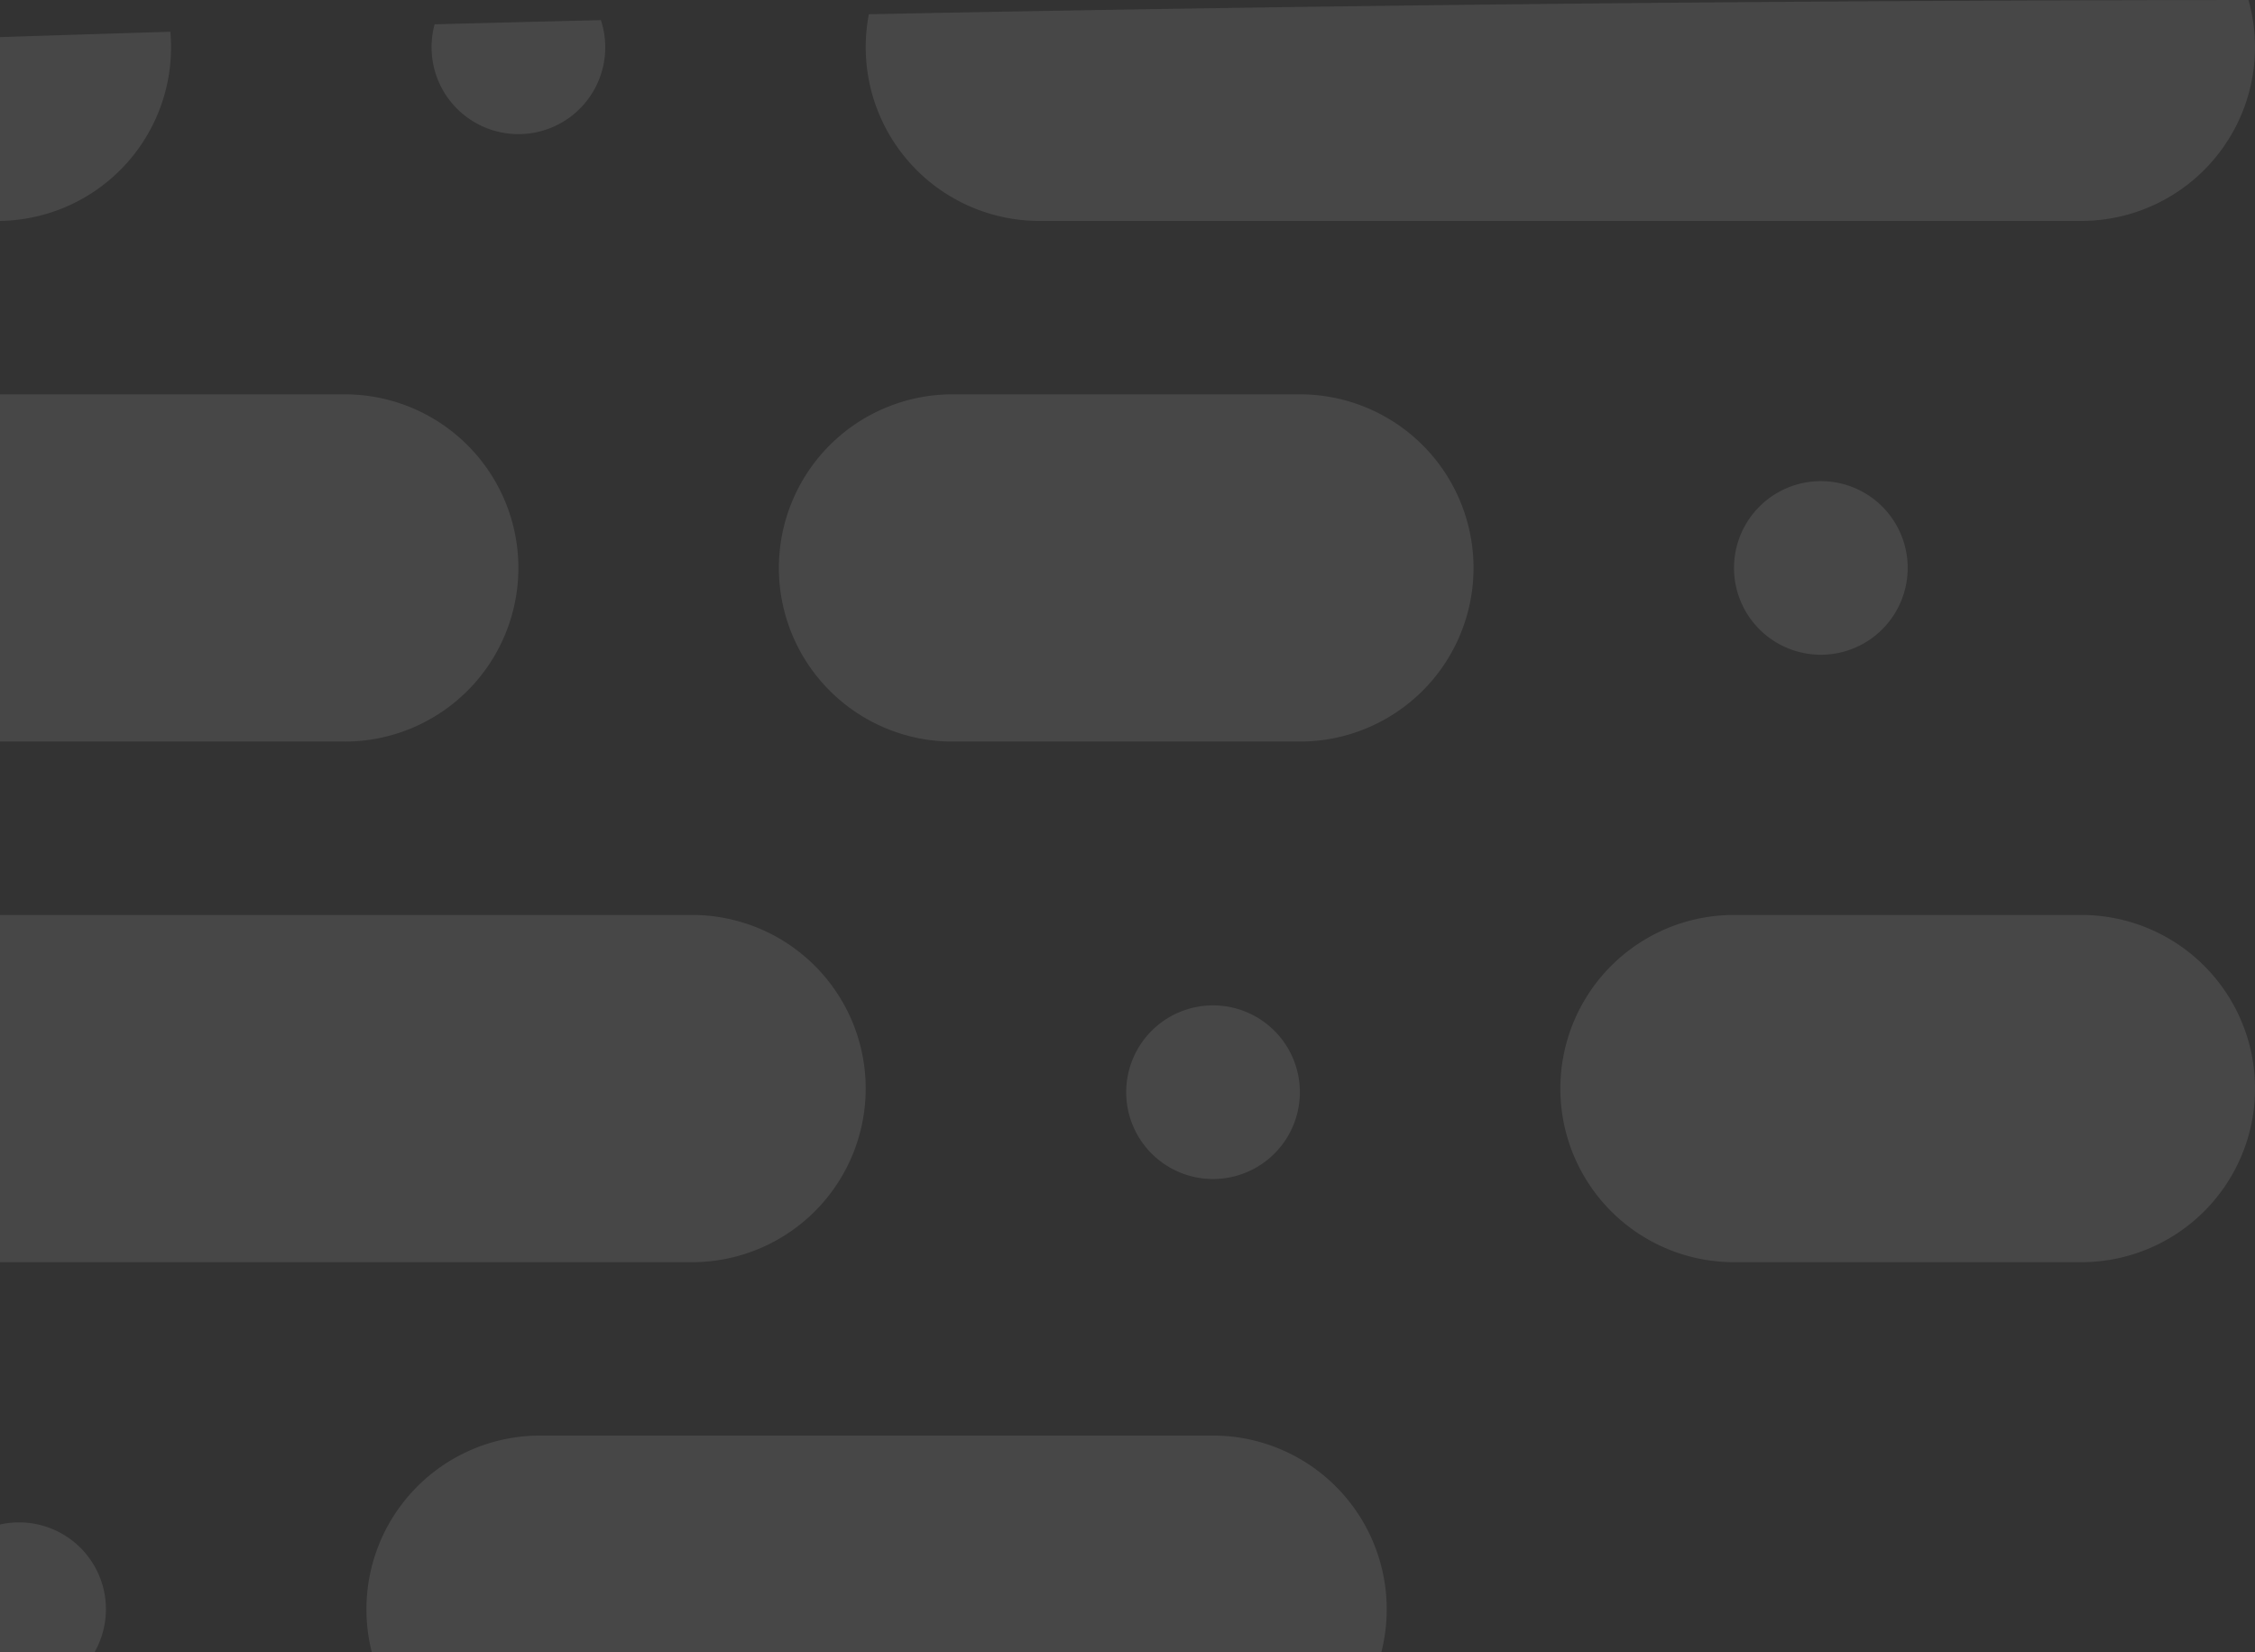
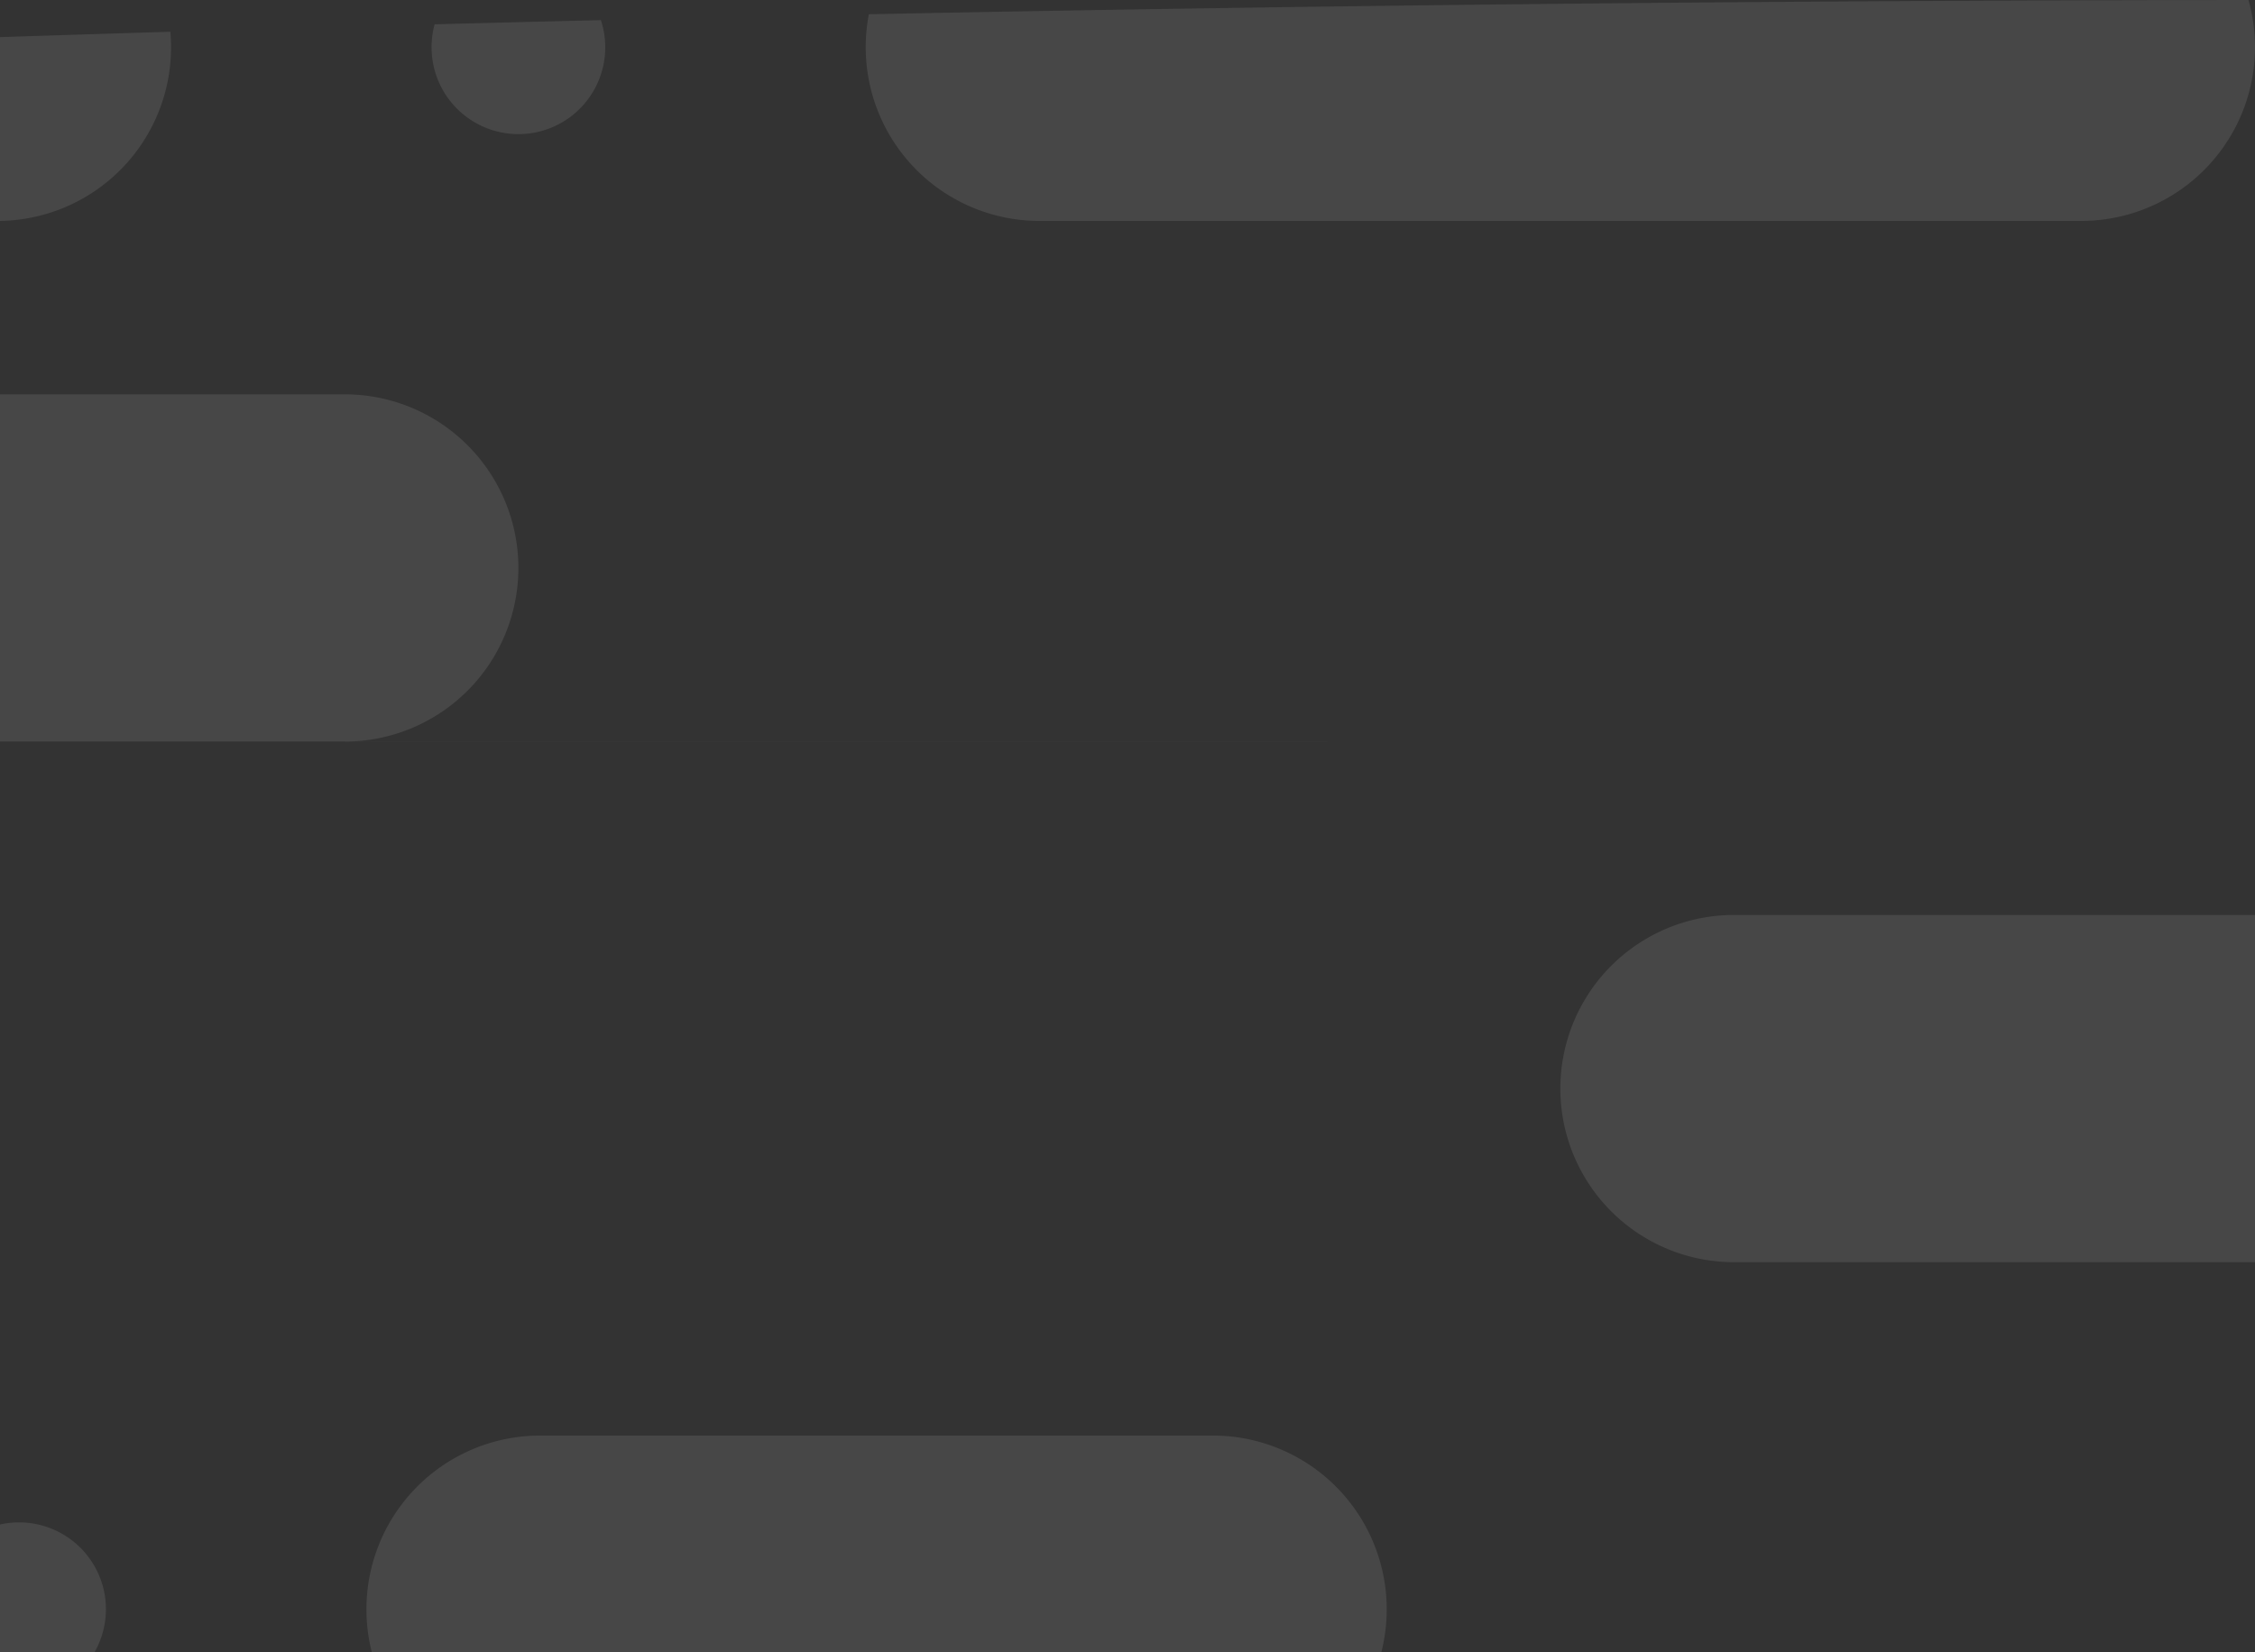
<svg xmlns="http://www.w3.org/2000/svg" height="331.996" width="453.047">
  <rect width="100%" height="100%" fill="#333333" stroke="none" />
-   <path d="M74.688 331.997a34.92 34.92 0 0 1 33.822-43.5h135.2a34.92 34.92 0 0 1 33.822 43.5zm-74.686 0v-25.628a17.452 17.452 0 0 1 19.012 25.628zm348.375-78.343a34.89 34.89 0 1 1 0-69.781h69.785a34.89 34.89 0 0 1 0 69.781zm-348.375 0v-69.781h139.033a34.89 34.89 0 1 1 0 69.781zm226.26-34.161a17.446 17.446 0 1 1 17.447 17.445 17.446 17.446 0 0 1-17.447-17.445zm-34.889-70.465a34.89 34.89 0 0 1 0-69.781h69.779a34.89 34.89 0 0 1 0 69.781zm-122.117 0H.003v-69.78h69.254a34.89 34.89 0 1 1 0 69.781zm279.123-34.893a17.445 17.445 0 1 1 17.445 17.445 17.443 17.443 0 0 1-17.447-17.445zM208.816 44.402a34.921 34.921 0 0 1-34.254-41.539Q311.214.121 451.735 0a34.919 34.919 0 0 1-33.577 44.4zM.003 39.996V7.46q17.075-.558 34.225-1.076.137 1.545.138 3.127A34.891 34.891 0 0 1 .003 44.398zm86.7-30.486a17.467 17.467 0 0 1 .62-4.625q16.665-.439 33.4-.839A17.447 17.447 0 1 1 86.706 9.51z" fill="#fff" opacity=".1" />
+   <path d="M74.688 331.997a34.92 34.92 0 0 1 33.822-43.5h135.2a34.92 34.92 0 0 1 33.822 43.5zm-74.686 0v-25.628a17.452 17.452 0 0 1 19.012 25.628zm348.375-78.343a34.89 34.89 0 1 1 0-69.781h69.785a34.89 34.89 0 0 1 0 69.781zv-69.781h139.033a34.89 34.89 0 1 1 0 69.781zm226.26-34.161a17.446 17.446 0 1 1 17.447 17.445 17.446 17.446 0 0 1-17.447-17.445zm-34.889-70.465a34.89 34.89 0 0 1 0-69.781h69.779a34.89 34.89 0 0 1 0 69.781zm-122.117 0H.003v-69.78h69.254a34.89 34.89 0 1 1 0 69.781zm279.123-34.893a17.445 17.445 0 1 1 17.445 17.445 17.443 17.443 0 0 1-17.447-17.445zM208.816 44.402a34.921 34.921 0 0 1-34.254-41.539Q311.214.121 451.735 0a34.919 34.919 0 0 1-33.577 44.4zM.003 39.996V7.46q17.075-.558 34.225-1.076.137 1.545.138 3.127A34.891 34.891 0 0 1 .003 44.398zm86.7-30.486a17.467 17.467 0 0 1 .62-4.625q16.665-.439 33.4-.839A17.447 17.447 0 1 1 86.706 9.51z" fill="#fff" opacity=".1" />
</svg>